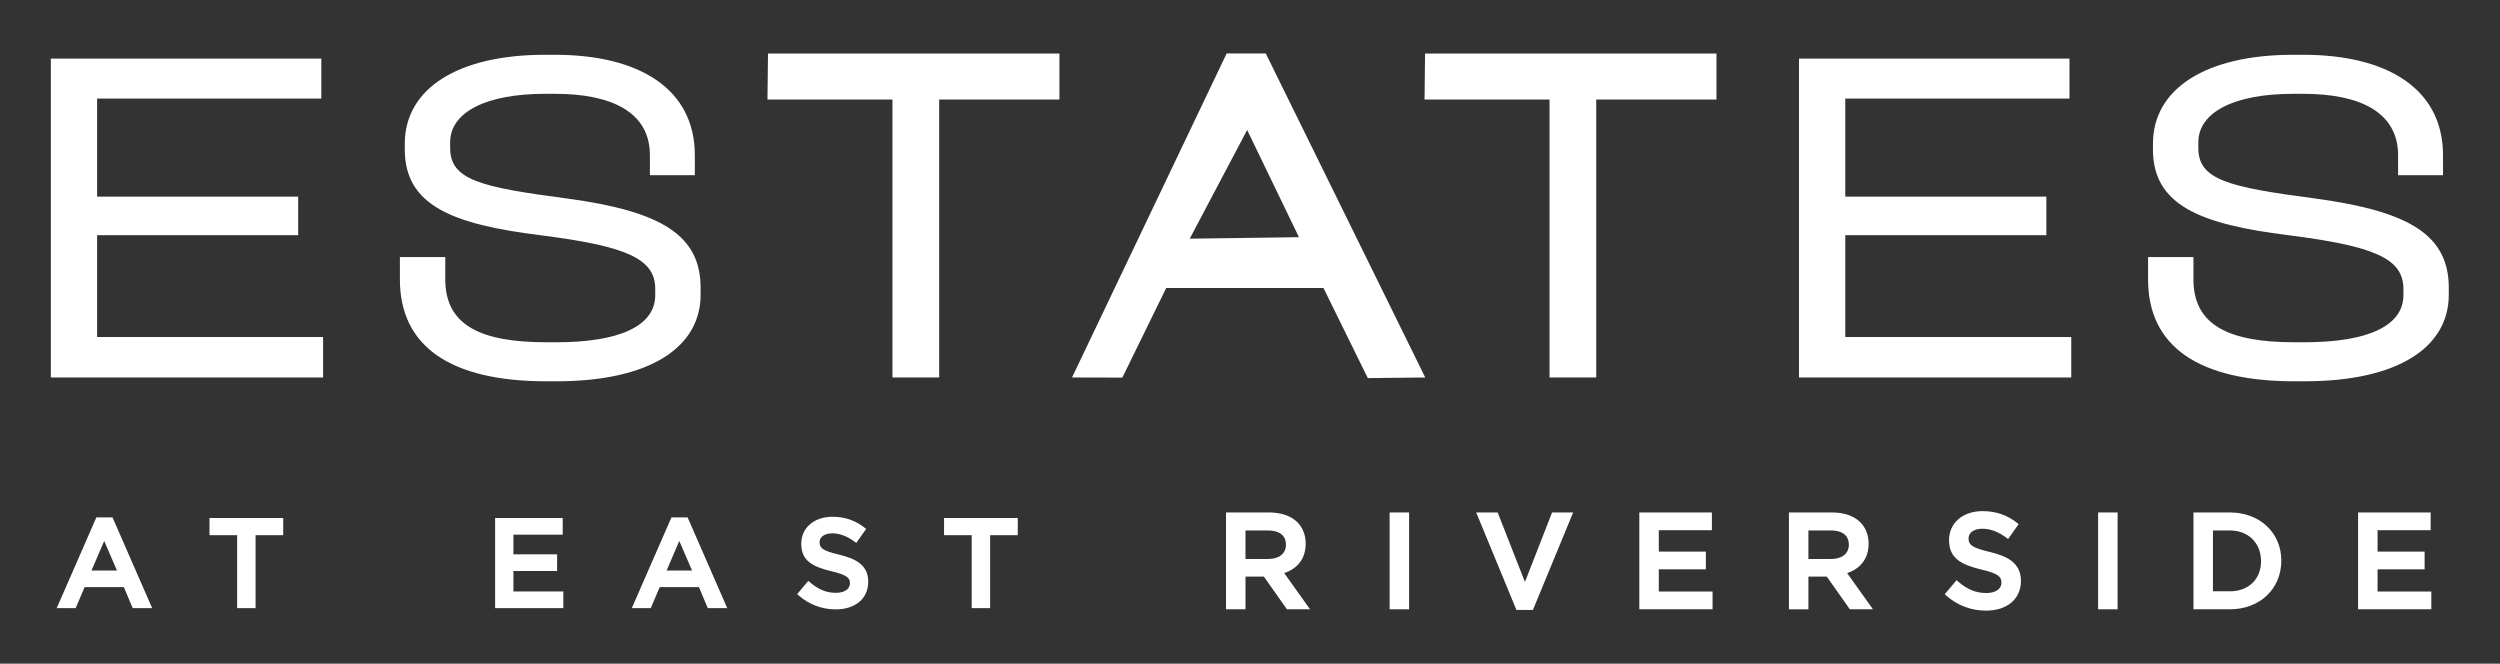
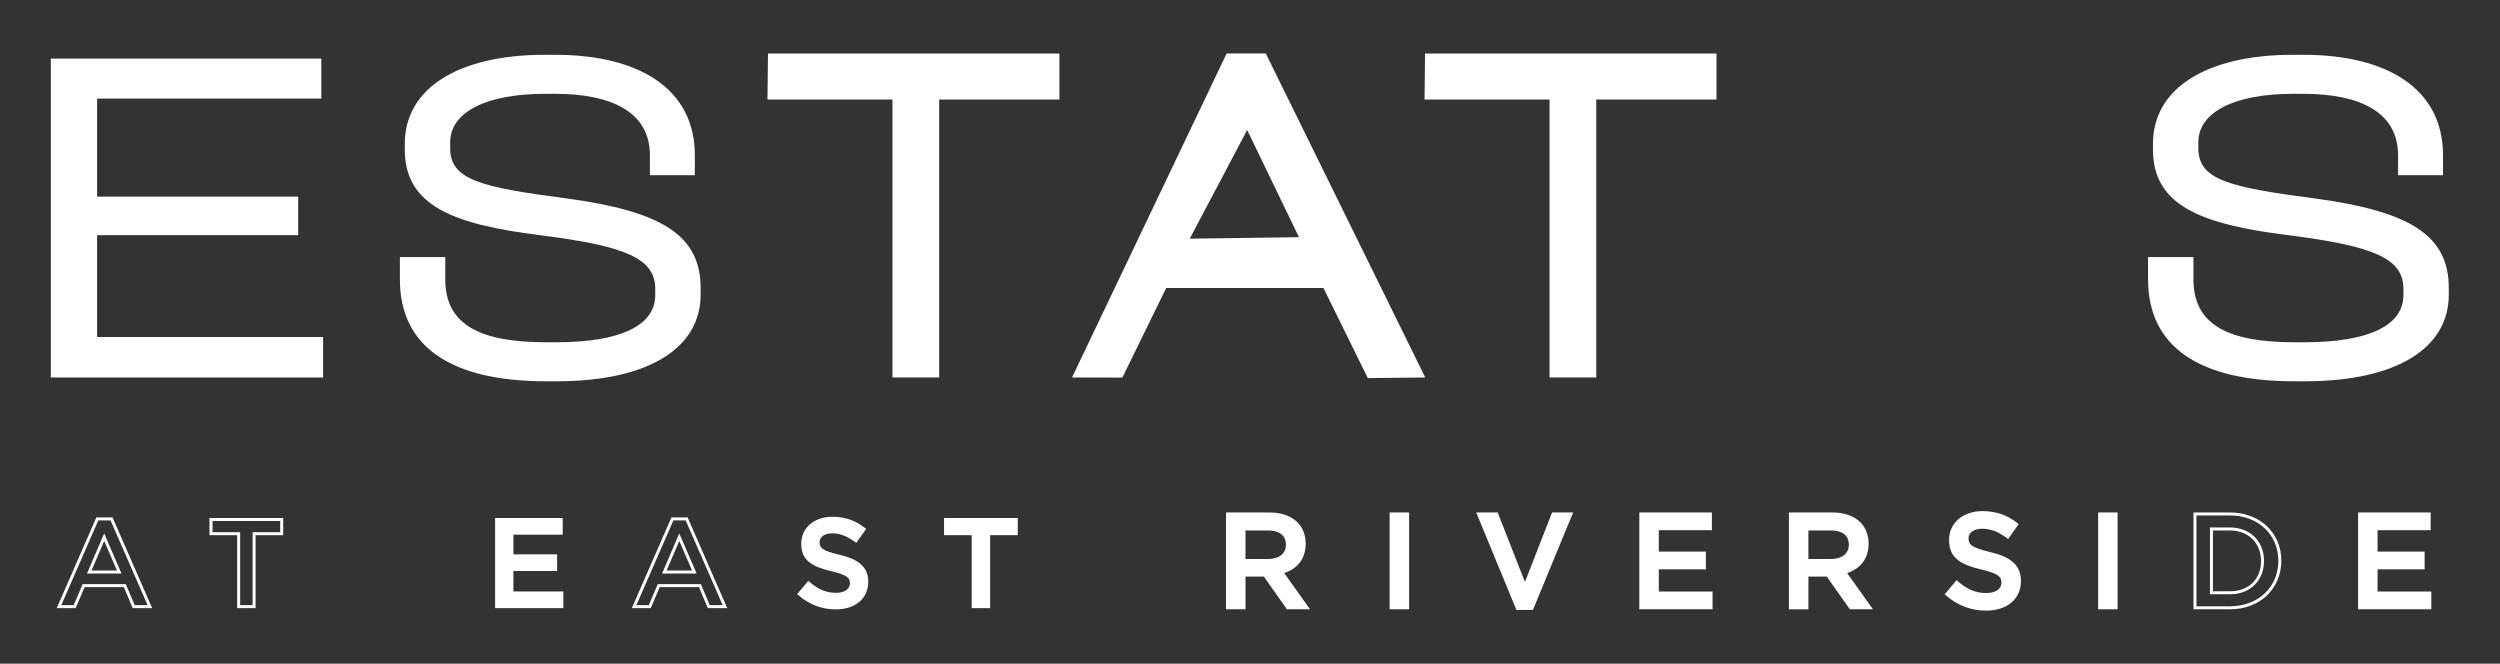
<svg xmlns="http://www.w3.org/2000/svg" id="a" viewBox="0 0 418.297 111.042">
  <rect x="0" y="0" width="418.297" height="111.042" fill="#333333" stroke="none" />
  <defs>
    <style>.b{fill:#fff;}</style>
  </defs>
  <path class="b" d="M53.76,9.805v6.689H16.246v16.405h33.644v6.451H16.246v17.041h37.812v6.769H8.505V9.805h45.255Z" />
  <path class="b" d="M92.887,9.167c13.993,0,23.372,5.654,23.372,16.803v3.345h-7.518v-3.345c0-7.167-6.327-10.273-15.854-10.273h-1.712c-9.751,0-15.854,3.026-15.854,8.123v.956c0,5.335,5.061,6.53,19.576,8.441,15.929,2.15,22.33,6.211,22.33,14.971v1.115c0,8.76-8.411,14.493-24.116,14.493h-1.712c-16.003,0-24.488-5.814-24.488-17.041v-3.743h7.592v3.743c0,7.725,6.029,10.511,16.896,10.511h1.712c10.495,0,16.524-2.707,16.524-7.883v-1.035c0-5.097-4.838-7.168-19.278-8.999-14.737-1.831-22.627-5.017-22.627-14.335v-.956c0-9.317,9.006-14.892,23.446-14.892h1.712Z" />
  <path class="b" d="M211.793,8.952c8.893,18.069,17.785,36.139,26.677,54.208-3.204.034-6.407.067-9.611.101-2.472-5.024-4.944-10.049-7.415-15.073h-26.32c-2.445,4.997-4.889,9.994-7.334,14.991-2.806-.006-5.612-.013-8.418-.02l25.868-54.208h6.553ZM199.065,39.937c6.091-.084,12.182-.168,18.273-.252-2.888-5.978-5.776-11.957-8.664-17.935l-9.61,18.187Z" />
  <path class="b" d="M287.199,8.952v7.701h-20.117v46.507h-7.816V16.653h-20.913c.029-2.567.057-5.134.086-7.701h48.761Z" />
  <path class="b" d="M177.259,8.952v7.701h-20.117v46.507h-7.816V16.653h-20.913c.029-2.567.057-5.134.086-7.701h48.761Z" />
-   <path class="b" d="M346.264,9.805v6.689h-37.514v16.405h33.643v6.451h-33.643v17.041h37.81v6.769h-45.553V9.805h45.256Z" />
  <path class="b" d="M385.391,9.167c13.994,0,23.371,5.654,23.371,16.803v3.345h-7.518v-3.345c0-7.167-6.326-10.273-15.854-10.273h-1.713c-9.75,0-15.854,3.026-15.854,8.123v.956c0,5.335,5.062,6.53,19.576,8.441,15.928,2.15,22.33,6.211,22.33,14.971v1.115c0,8.76-8.412,14.493-24.117,14.493h-1.711c-16.004,0-24.488-5.814-24.488-17.041v-3.743h7.592v3.743c0,7.725,6.029,10.511,16.896,10.511h1.711c10.496,0,16.525-2.707,16.525-7.883v-1.035c0-5.097-4.838-7.168-19.279-8.999-14.736-1.831-22.627-5.017-22.627-14.335v-.956c0-9.317,9.006-14.892,23.445-14.892h1.713Z" />
  <path class="b" d="M205.384,85.994h6.998c1.974,0,3.522.583,4.531,1.57.829.853,1.301,2.019,1.301,3.387v.045c0,2.579-1.548,4.127-3.746,4.755l4.239,5.944h-3.252l-3.858-5.473h-3.454v5.473h-2.759v-15.701ZM212.181,93.778c1.974,0,3.231-1.032,3.231-2.624v-.045c0-1.683-1.212-2.603-3.253-2.603h-4.015v5.271h4.037Z" />
  <path class="b" d="M219.194,101.946h-3.867l-3.858-5.473h-3.074v5.473h-3.259v-16.201h7.248c1.98,0,3.607.567,4.706,1.642.901.927,1.376,2.158,1.376,3.565,0,2.428-1.272,4.155-3.592,4.936l4.32,6.059ZM215.586,101.446h2.637l-4.163-5.838.341-.097c2.299-.657,3.564-2.26,3.564-4.515,0-1.319-.426-2.43-1.23-3.258-.998-.976-2.505-1.494-4.352-1.494h-6.748v15.201h2.259v-5.473h3.834l3.858,5.473ZM212.181,94.028h-4.287v-5.771h4.265c2.227,0,3.503,1.04,3.503,2.853,0,1.791-1.366,2.919-3.481,2.919ZM208.394,93.528h3.787c1.839,0,2.981-.91,2.981-2.374,0-2.092-1.882-2.397-3.003-2.397h-3.765v4.771Z" />
  <path class="b" d="M232.761,85.994h2.759v15.701h-2.759v-15.701Z" />
  <path class="b" d="M235.77,101.946h-3.259v-16.201h3.259v16.201ZM233.011,101.446h2.259v-15.201h-2.259v15.201Z" />
  <path class="b" d="M247.369,85.994h3.051l4.732,12.067,4.711-12.067h2.982l-6.526,15.813h-2.423l-6.527-15.813Z" />
  <path class="b" d="M256.486,102.058h-2.757l-.065-.154-6.67-16.159h3.596l.061.159,4.499,11.472,4.541-11.631h3.527l-6.733,16.314ZM254.064,101.558h2.089l6.319-15.313h-2.438l-4.881,12.504-4.904-12.504h-2.506l6.32,15.313Z" />
  <path class="b" d="M274.54,85.994h11.642v2.467h-8.883v4.083h7.873v2.467h-7.873v4.217h8.995v2.468h-11.754v-15.701Z" />
  <path class="b" d="M286.544,101.946h-12.254v-16.201h12.142v2.967h-8.883v3.583h7.873v2.967h-7.873v3.717h8.995v2.968ZM274.79,101.446h11.254v-1.968h-8.995v-4.717h7.873v-1.967h-7.873v-4.583h8.883v-1.967h-11.142v15.201Z" />
  <path class="b" d="M299.571,85.994h6.998c1.975,0,3.522.583,4.531,1.57.83.853,1.301,2.019,1.301,3.387v.045c0,2.579-1.548,4.127-3.745,4.755l4.239,5.944h-3.253l-3.857-5.473h-3.455v5.473h-2.759v-15.701ZM306.368,93.778c1.974,0,3.229-1.032,3.229-2.624v-.045c0-1.683-1.211-2.603-3.252-2.603h-4.016v5.271h4.038Z" />
  <path class="b" d="M313.381,101.946h-3.868l-.074-.106-3.783-5.366h-3.075v5.473h-3.259v-16.201h7.248c1.981,0,3.608.567,4.706,1.642.901.926,1.376,2.157,1.376,3.565,0,2.428-1.272,4.155-3.591,4.936l4.32,6.059ZM309.773,101.446h2.638l-4.163-5.838.341-.097c2.298-.657,3.563-2.26,3.563-4.515,0-1.32-.425-2.431-1.23-3.257-.998-.977-2.505-1.495-4.353-1.495h-6.748v15.201h2.259v-5.473h3.835l.074.106,3.783,5.366ZM306.368,94.028h-4.288v-5.771h4.266c2.226,0,3.502,1.04,3.502,2.853,0,1.791-1.366,2.919-3.479,2.919ZM302.58,93.528h3.788c1.838,0,2.979-.91,2.979-2.374,0-2.092-1.881-2.397-3.002-2.397h-3.766v4.771Z" />
  <path class="b" d="M325.738,99.407l1.659-1.974c1.503,1.301,3.006,2.041,4.957,2.041,1.705,0,2.782-.785,2.782-1.974v-.045c0-1.122-.629-1.728-3.544-2.4-3.343-.808-5.227-1.794-5.227-4.688v-.045c0-2.691,2.243-4.554,5.36-4.554,2.288,0,4.106.695,5.697,1.974l-1.48,2.087c-1.413-1.055-2.826-1.615-4.262-1.615-1.614,0-2.557.83-2.557,1.861v.045c0,1.211.718,1.75,3.724,2.468,3.319.808,5.047,1.996,5.047,4.598v.045c0,2.938-2.311,4.689-5.607,4.689-2.4,0-4.666-.83-6.55-2.513Z" />
  <path class="b" d="M332.287,102.17c-2.507,0-4.829-.891-6.717-2.576l-.181-.162,1.978-2.353.192.166c1.603,1.389,3.037,1.98,4.793,1.98,1.538,0,2.532-.677,2.532-1.724,0-.982-.501-1.544-3.351-2.202-3.434-.829-5.42-1.901-5.42-4.931,0-2.873,2.307-4.849,5.61-4.849,2.239,0,4.154.664,5.854,2.028l.184.147-1.765,2.488-.205-.153c-1.411-1.054-2.757-1.565-4.112-1.565-1.38,0-2.307.647-2.307,1.611,0,1.065.533,1.554,3.531,2.269,2.722.662,5.239,1.707,5.239,4.841,0,3.045-2.299,4.983-5.857,4.983ZM326.087,99.38c1.76,1.499,3.898,2.29,6.2,2.29,3.255,0,5.357-1.742,5.357-4.439,0-2.328-1.361-3.55-4.856-4.399-3.072-.734-3.914-1.316-3.914-2.711,0-1.288,1.154-2.156,2.807-2.156,1.399,0,2.777.496,4.204,1.514l1.196-1.685c-1.578-1.209-3.286-1.773-5.356-1.773-3.009,0-5.11,1.77-5.11,4.304,0,2.759,1.77,3.7,5.035,4.489,2.862.661,3.735,1.278,3.735,2.644,0,1.395-1.19,2.269-3.032,2.269-1.79,0-3.319-.6-4.928-1.938l-1.339,1.593Z" />
  <path class="b" d="M351.306,85.994h2.759v15.701h-2.759v-15.701Z" />
  <path class="b" d="M354.315,101.946h-3.259v-16.201h3.259v16.201ZM351.556,101.446h2.259v-15.201h-2.259v15.201Z" />
-   <path class="b" d="M367.26,85.994h5.854c4.935,0,8.344,3.387,8.344,7.806v.045c0,4.419-3.409,7.851-8.344,7.851h-5.854v-15.701ZM373.114,99.183c3.297,0,5.45-2.22,5.45-5.293v-.045c0-3.073-2.153-5.339-5.45-5.339h-3.096v10.677h3.096Z" />
  <path class="b" d="M373.114,101.946h-6.104v-16.201h6.104c4.979,0,8.594,3.388,8.594,8.056,0,4.738-3.614,8.146-8.594,8.146ZM367.51,101.446h5.604c4.689,0,8.094-3.196,8.094-7.601,0-4.423-3.404-7.601-8.094-7.601h-5.604v15.201ZM373.114,99.433h-3.346v-11.177h3.346c3.356,0,5.7,2.298,5.7,5.589,0,3.309-2.344,5.588-5.7,5.588ZM370.269,98.933h2.846c3.11,0,5.2-2.026,5.2-5.043,0-3.041-2.139-5.134-5.2-5.134h-2.846v10.177Z" />
  <path class="b" d="M394.803,85.994h11.642v2.467h-8.883v4.083h7.873v2.467h-7.873v4.217h8.995v2.468h-11.754v-15.701Z" />
  <path class="b" d="M406.807,101.946h-12.254v-16.201h12.142v2.967h-8.883v3.583h7.873v2.967h-7.873v3.717h8.995v2.968ZM395.053,101.446h11.254v-1.968h-8.995v-4.717h7.873v-1.967h-7.873v-4.583h8.883v-1.967h-11.142v15.201Z" />
-   <path class="b" d="M16.287,86.819h2.374l6.415,14.684h-2.708l-1.478-3.519h-6.894l-1.5,3.519h-2.624l6.415-14.684ZM19.952,95.712l-2.52-5.832-2.499,5.832h5.019Z" />
  <path class="b" d="M25.458,101.752h-3.256l-1.478-3.519h-6.563l-1.5,3.519h-3.171l6.633-15.184h2.702l6.633,15.184ZM22.534,101.252h2.16l-6.197-14.184h-2.047l-6.197,14.184h2.077l1.5-3.519h7.225l1.478,3.519ZM20.333,95.962h-5.779l2.877-6.715,2.901,6.715ZM15.312,95.462h4.26l-2.139-4.949-2.122,4.949Z" />
-   <path class="b" d="M39.93,89.297h-4.624v-2.375h11.831v2.375h-4.624v12.205h-2.583v-12.205Z" />
  <path class="b" d="M42.762,101.752h-3.083v-12.205h-4.624v-2.875h12.331v2.875h-4.624v12.205ZM40.18,101.252h2.083v-12.205h4.624v-1.875h-11.331v1.875h4.624v12.205Z" />
  <path class="b" d="M83.093,86.922h10.81v2.291h-8.248v3.791h7.311v2.291h-7.311v3.916h8.352v2.291h-10.914v-14.58Z" />
  <path class="b" d="M94.257,101.752h-11.414v-15.08h11.31v2.791h-8.248v3.291h7.311v2.791h-7.311v3.416h8.352v2.791ZM83.343,101.252h10.414v-1.791h-8.352v-4.416h7.311v-1.791h-7.311v-4.291h8.248v-1.791h-10.31v14.08Z" />
-   <path class="b" d="M112.511,86.819h2.374l6.415,14.684h-2.708l-1.478-3.519h-6.894l-1.5,3.519h-2.624l6.415-14.684ZM116.176,95.712l-2.52-5.832-2.499,5.832h5.019Z" />
  <path class="b" d="M121.682,101.752h-3.256l-1.478-3.519h-6.563l-1.5,3.519h-3.171l6.633-15.184h2.702l6.633,15.184ZM118.758,101.252h2.16l-6.197-14.184h-2.047l-6.197,14.184h2.077l1.5-3.519h7.225l1.478,3.519ZM116.557,95.962h-5.779l2.877-6.715,2.901,6.715ZM111.536,95.462h4.26l-2.139-4.949-2.122,4.949Z" />
  <path class="b" d="M133.731,99.378l1.542-1.833c1.395,1.208,2.791,1.895,4.603,1.895,1.583,0,2.583-.73,2.583-1.833v-.042c0-1.041-.583-1.603-3.291-2.228-3.103-.75-4.853-1.666-4.853-4.354v-.041c0-2.5,2.083-4.229,4.978-4.229,2.124,0,3.812.645,5.29,1.833l-1.375,1.937c-1.312-.979-2.624-1.499-3.958-1.499-1.5,0-2.374.77-2.374,1.728v.042c0,1.124.666,1.624,3.458,2.291,3.083.75,4.686,1.853,4.686,4.269v.042c0,2.728-2.146,4.353-5.207,4.353-2.228,0-4.332-.77-6.082-2.332Z" />
  <path class="b" d="M139.813,101.96c-2.332,0-4.493-.828-6.248-2.396l-.181-.162,1.861-2.213.192.166c1.485,1.286,2.813,1.835,4.439,1.835,1.417,0,2.333-.621,2.333-1.583,0-.786-.222-1.363-3.097-2.027-3.197-.772-5.047-1.772-5.047-4.597,0-2.678,2.149-4.519,5.228-4.519,2.083,0,3.865.617,5.447,1.888l.184.147-1.659,2.338-.205-.153c-1.308-.976-2.554-1.449-3.808-1.449-1.27,0-2.124.594-2.124,1.478,0,.978.493,1.428,3.266,2.09,2.534.616,4.878,1.59,4.878,4.513,0,2.838-2.142,4.644-5.457,4.644ZM134.081,99.351c1.629,1.381,3.606,2.109,5.732,2.109,3.011,0,4.957-1.61,4.957-4.103,0-2.152-1.26-3.281-4.496-4.068-2.864-.685-3.648-1.23-3.648-2.534,0-1.207,1.079-2.021,2.624-2.021,1.298,0,2.576.458,3.9,1.398l1.09-1.536c-1.458-1.113-3.038-1.633-4.949-1.633-2.784,0-4.728,1.636-4.728,3.978,0,2.55,1.638,3.421,4.662,4.151,2.635.608,3.482,1.209,3.482,2.472,0,1.308-1.112,2.125-2.833,2.125-1.662,0-3.082-.555-4.573-1.793l-1.222,1.453Z" />
  <path class="b" d="M162.833,89.297h-4.624v-2.375h11.831v2.375h-4.624v12.205h-2.583v-12.205Z" />
  <path class="b" d="M165.666,101.752h-3.083v-12.205h-4.624v-2.875h12.331v2.875h-4.624v12.205ZM163.083,101.252h2.083v-12.205h4.624v-1.875h-11.331v1.875h4.624v12.205Z" />
</svg>